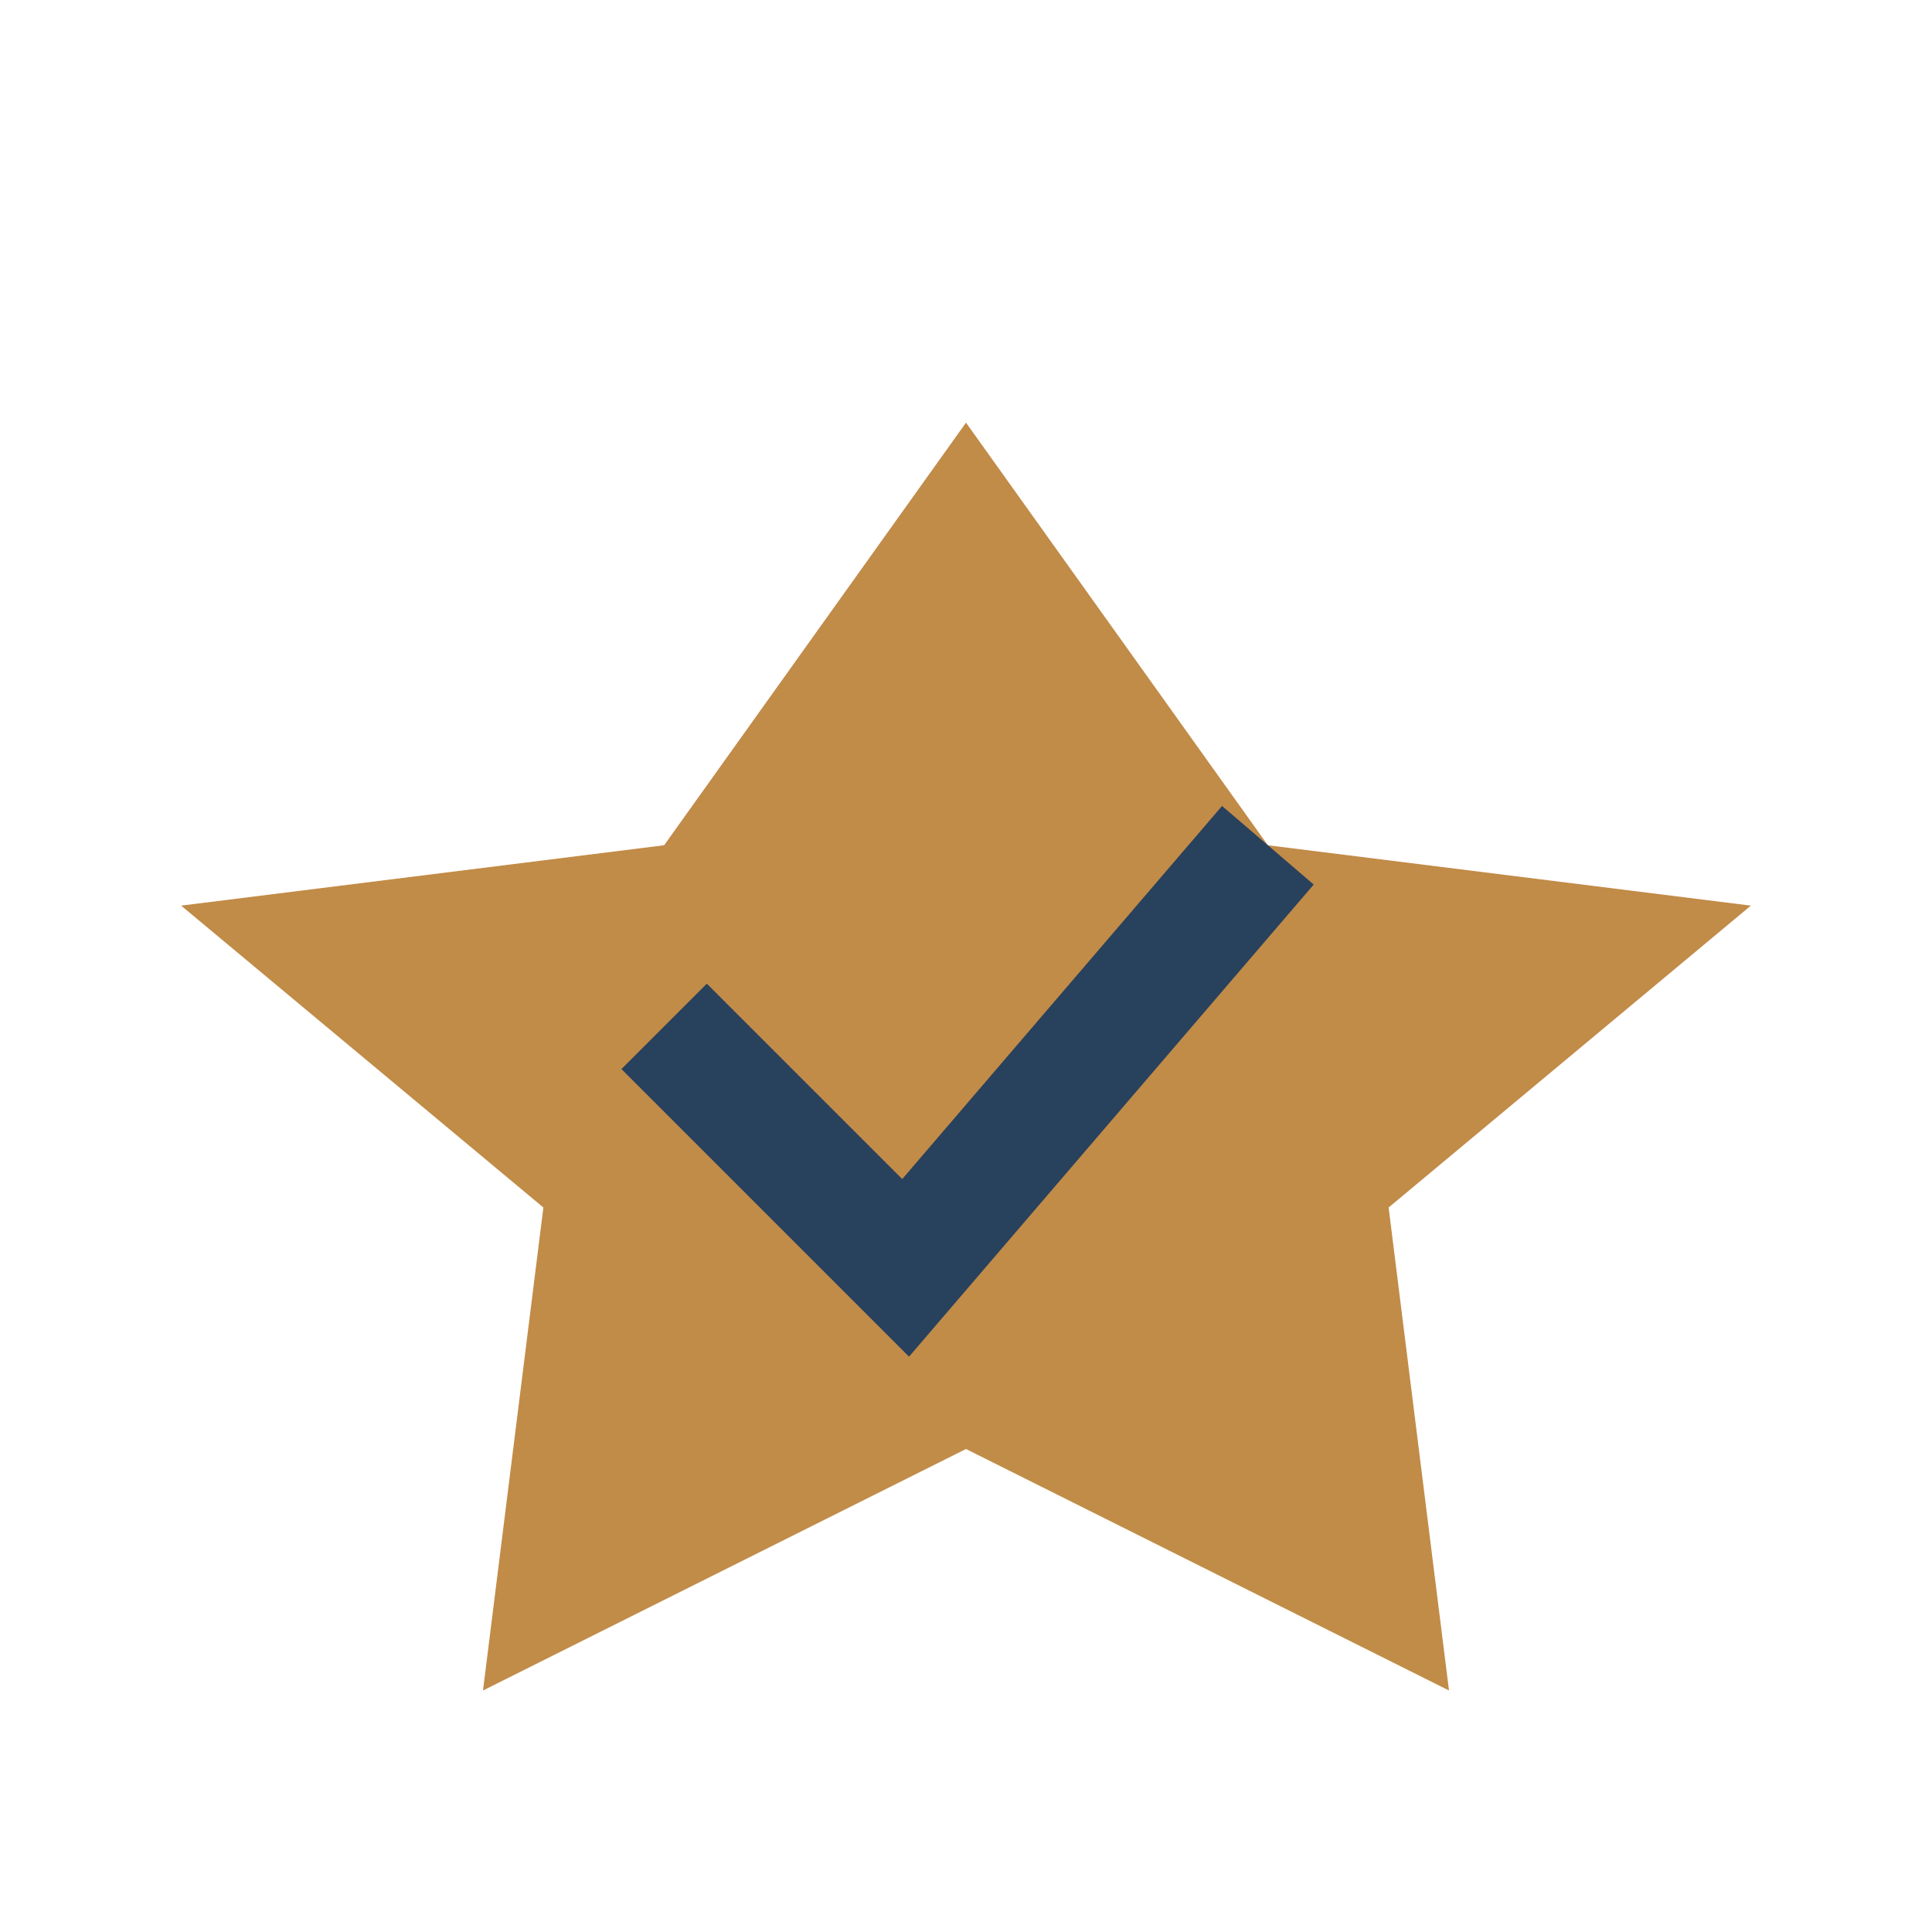
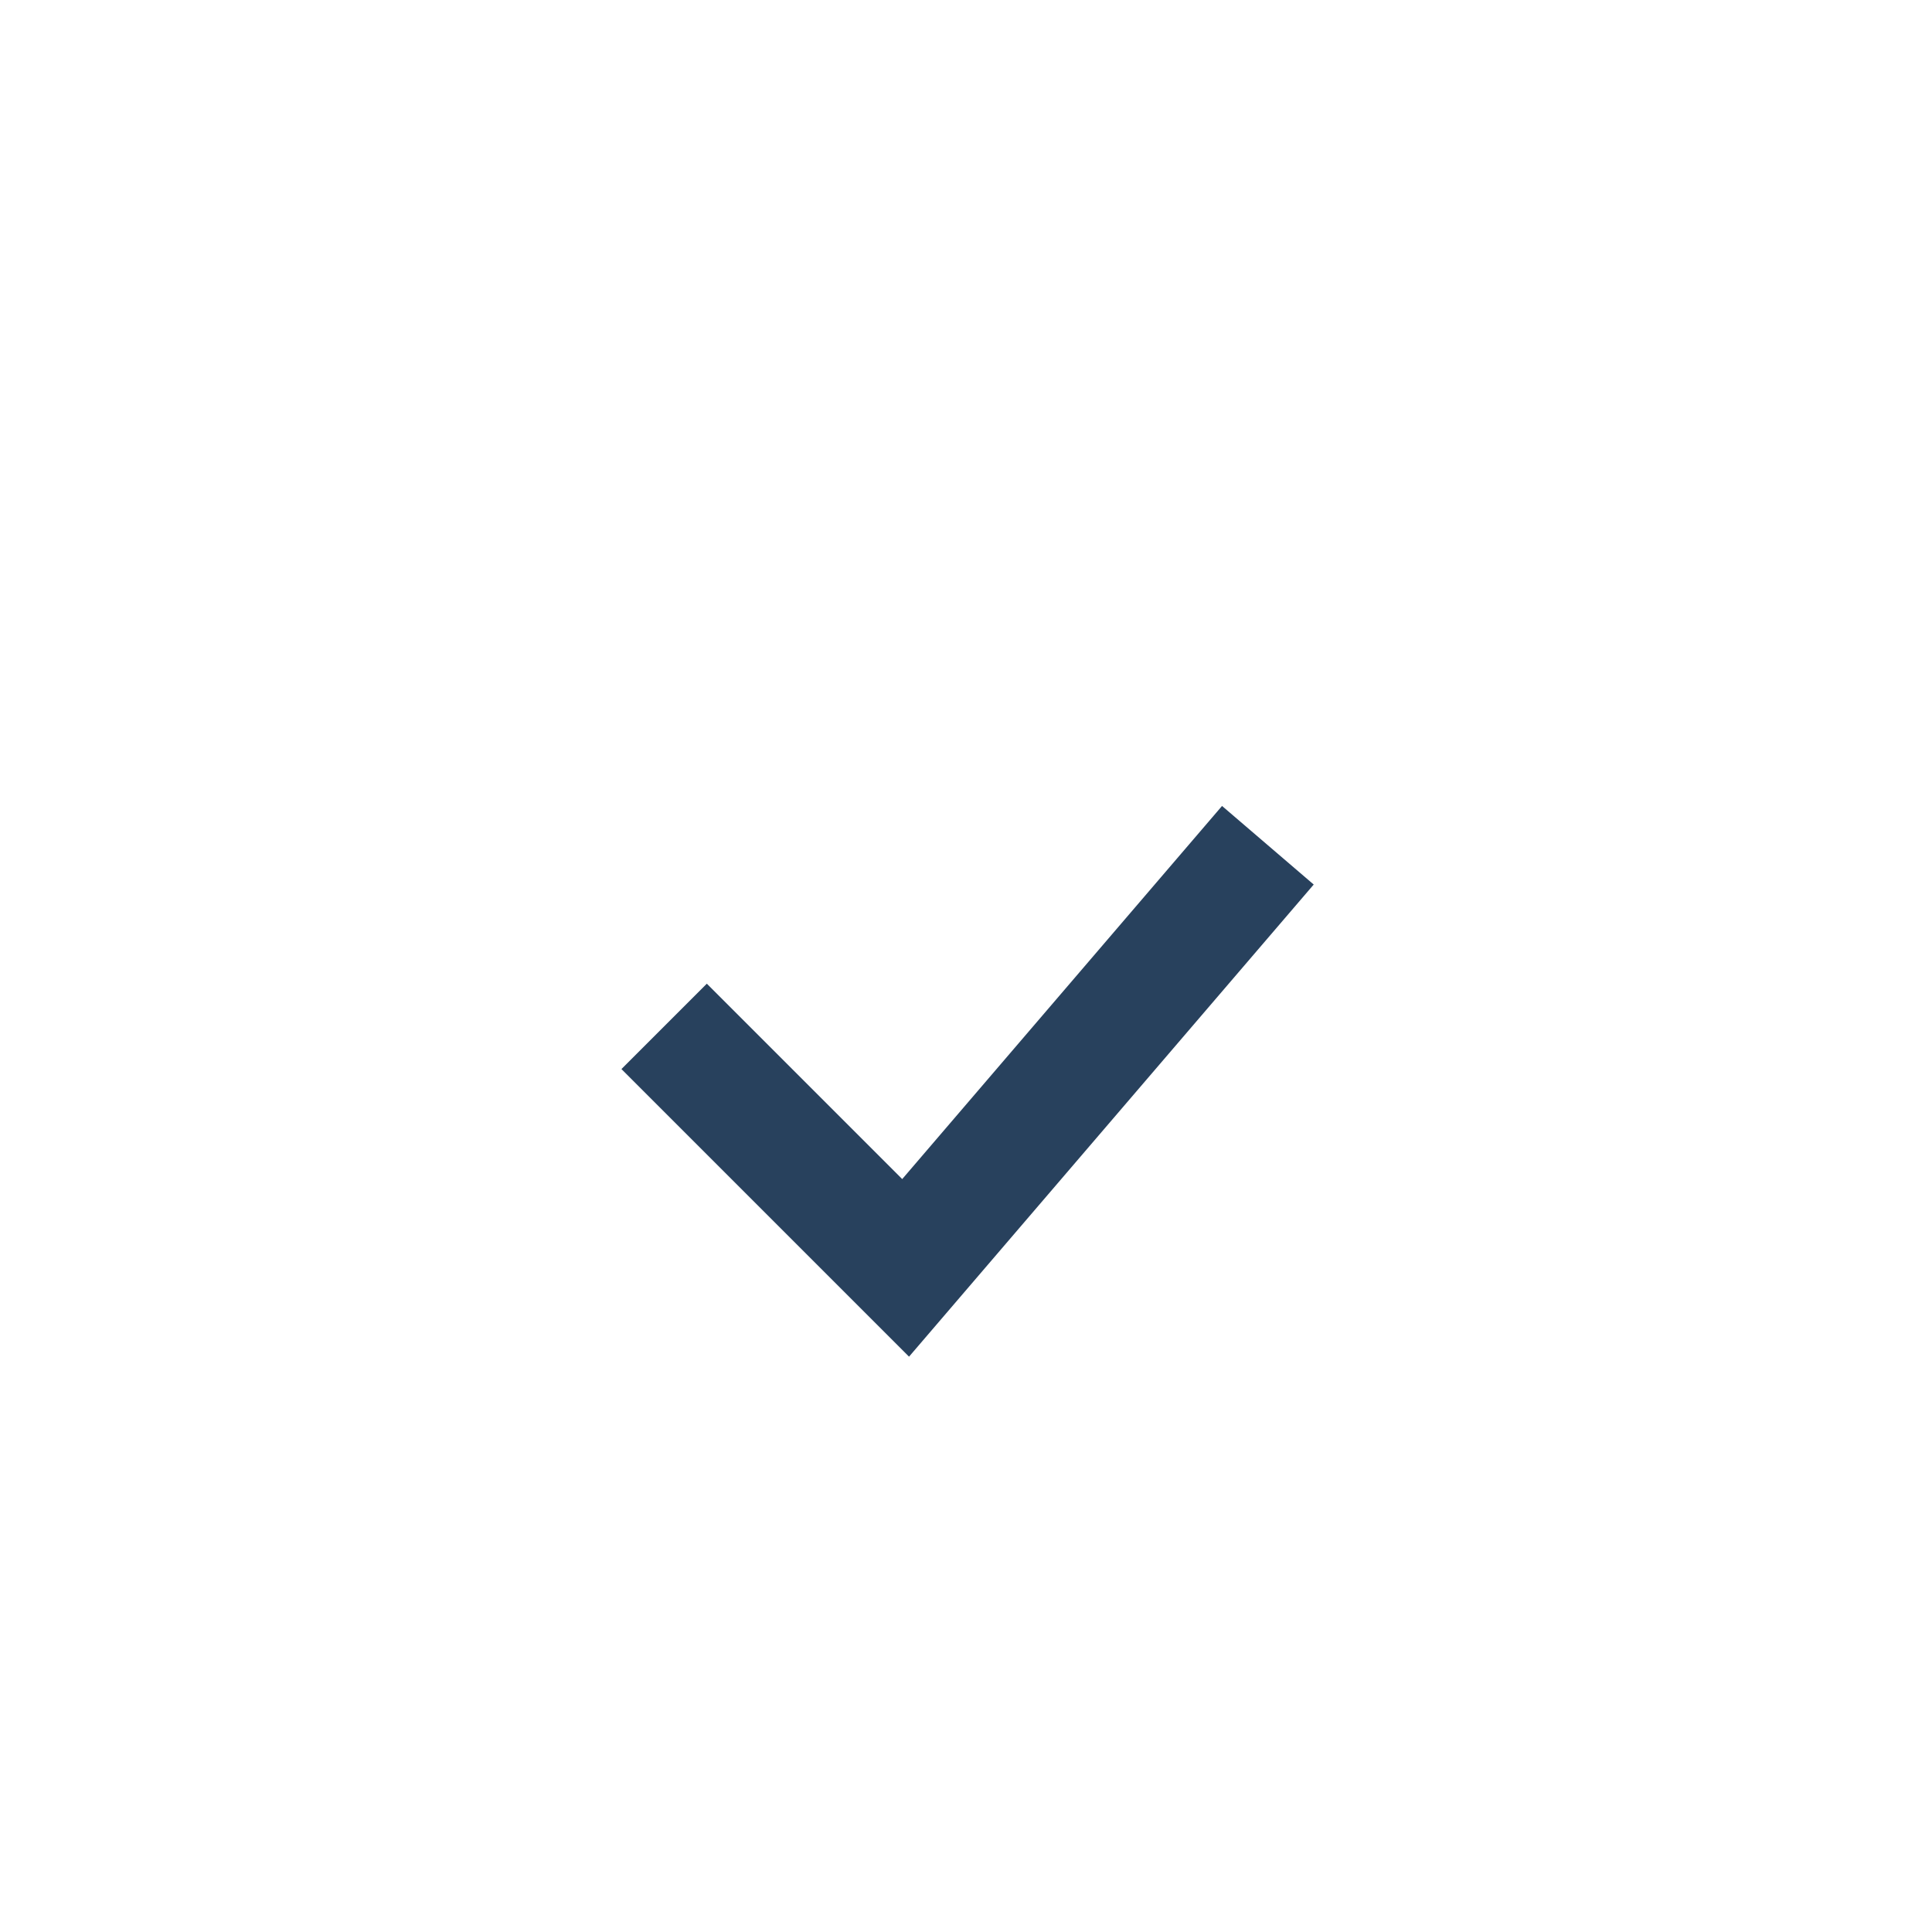
<svg xmlns="http://www.w3.org/2000/svg" width="32" height="32" viewBox="0 0 32 32">
-   <polygon points="16,7 21,14 29,15 23,20 24,28 16,24 8,28 9,20 3,15 11,14" fill="#C18B48" />
  <path d="M11 17l4 4 6-7" stroke="#28415D" stroke-width="2" fill="none" />
</svg>